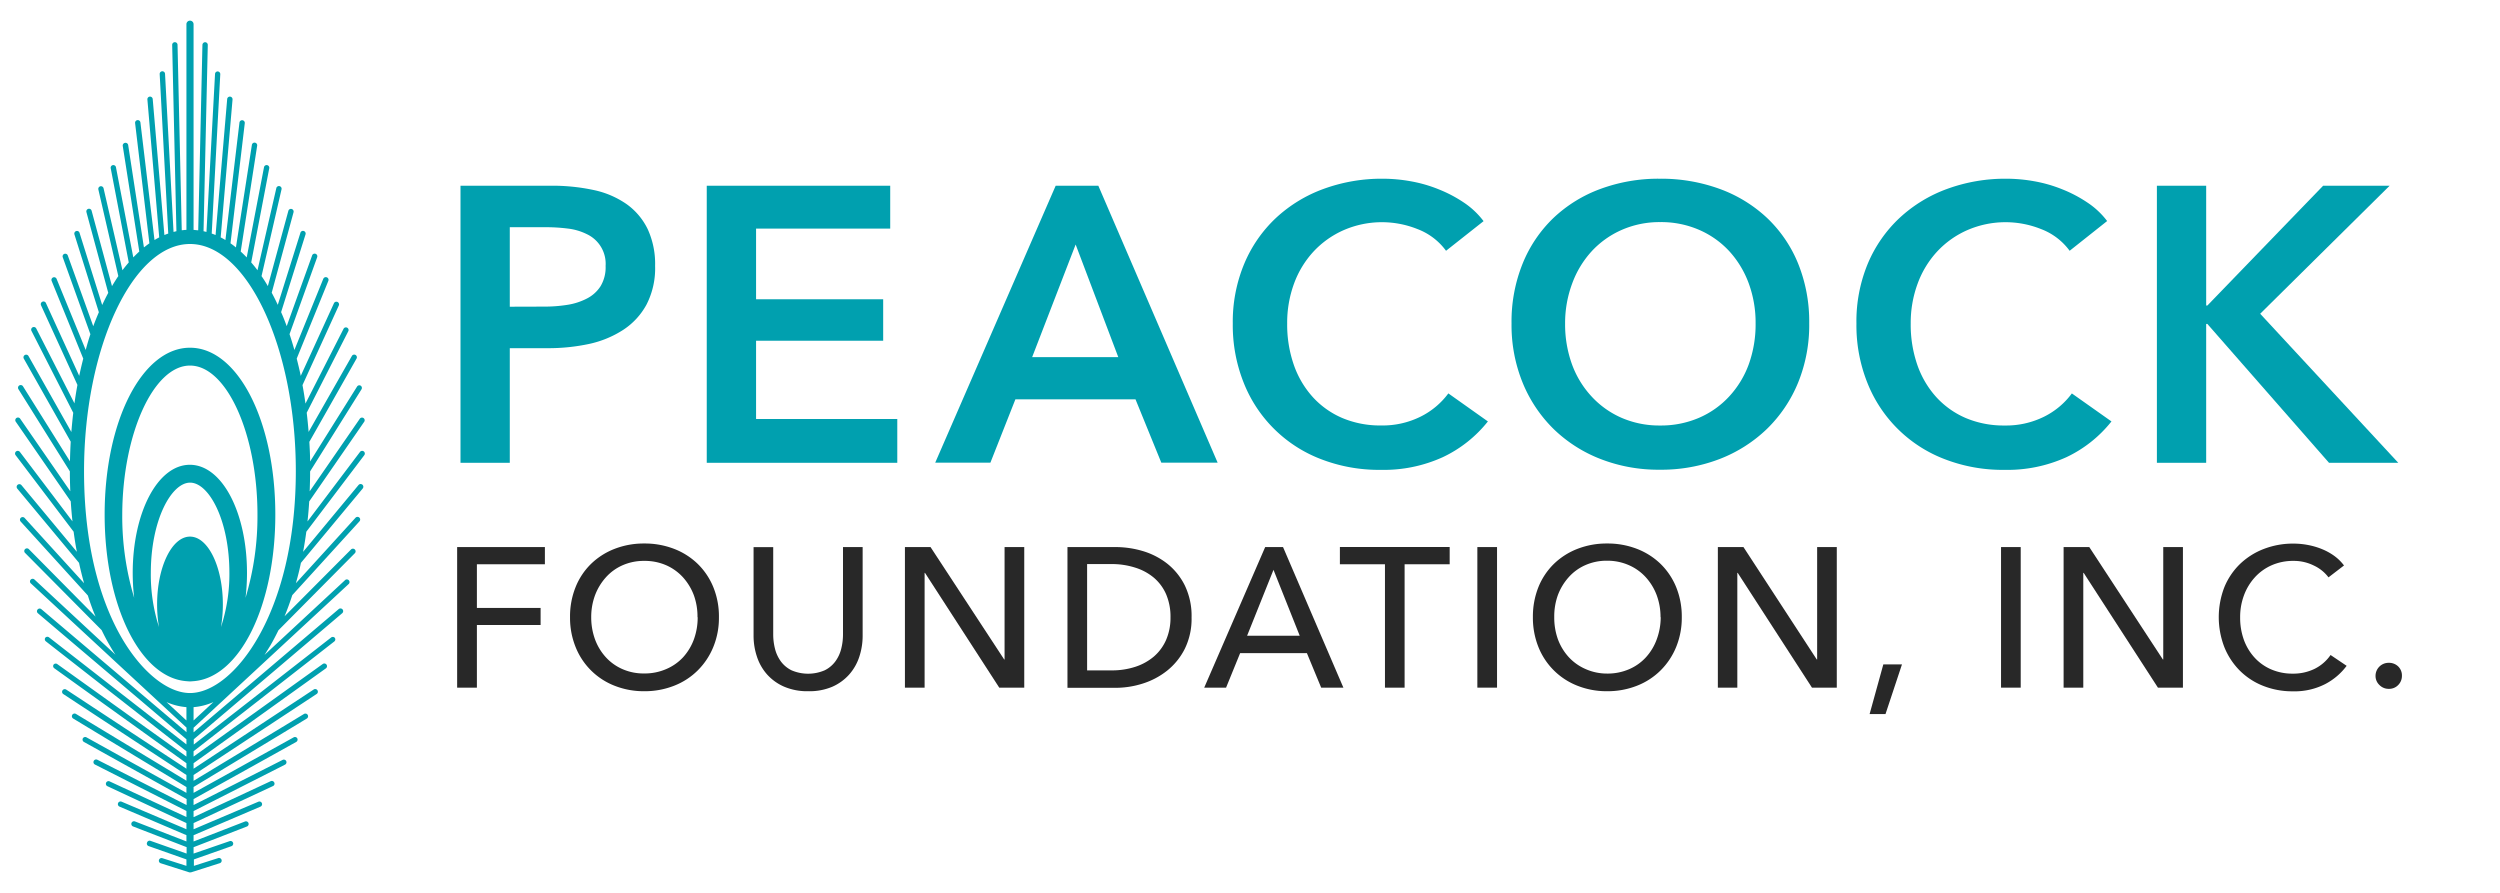
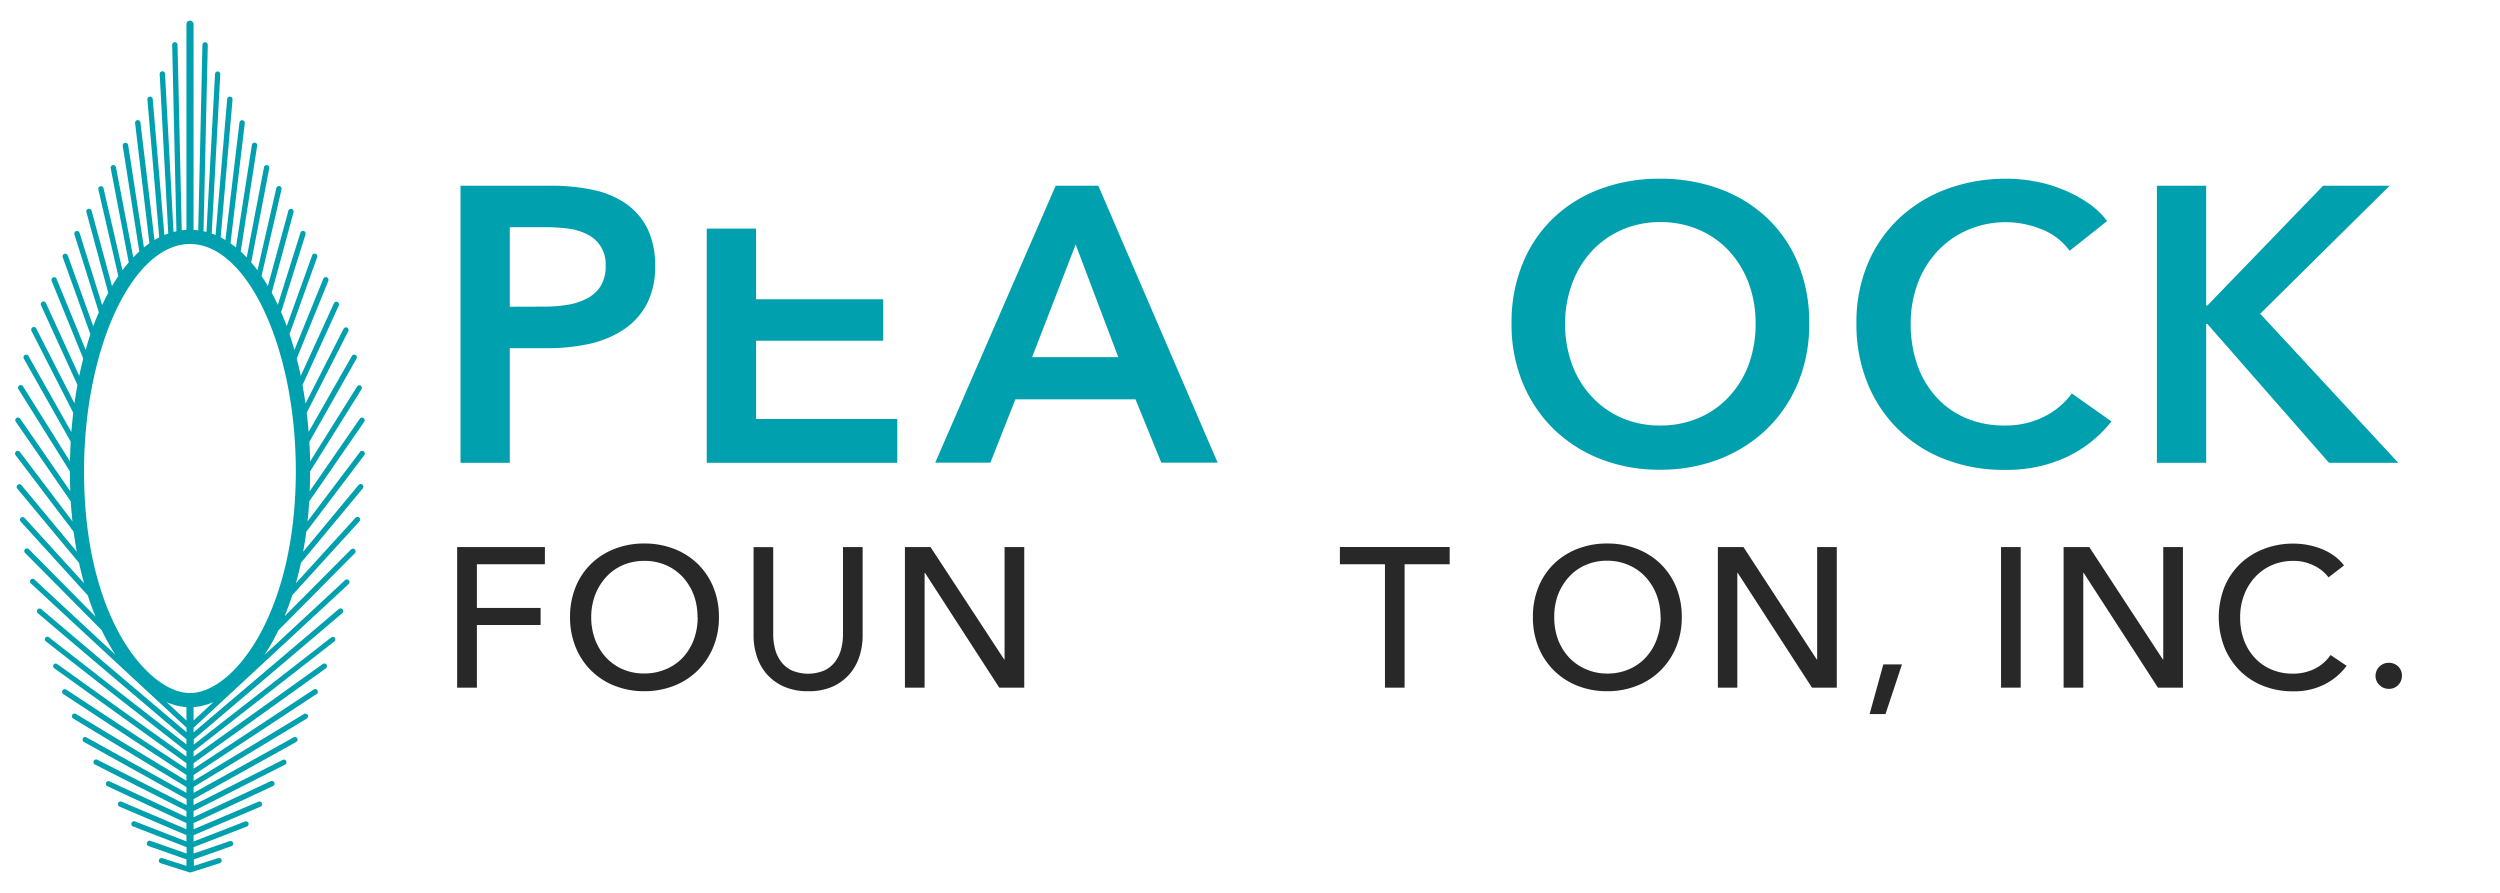
<svg xmlns="http://www.w3.org/2000/svg" id="Layer_1" data-name="Layer 1" width="700" height="250" viewBox="0 0 700 250">
-   <path d="M52.35,190.74a7.17,7.17,0,0,0,1.69,0c13-.84,23.05-21,23.05-46.67,0-26.19-10.5-46.71-23.89-46.71s-23.9,20.52-23.9,46.71C29.3,169.71,39.36,189.9,52.35,190.74Zm9.52-15.16a37.44,37.44,0,0,0,.53-6.33c0-10.51-4.12-19-9.2-19s-9.21,8.52-9.21,19a37.53,37.53,0,0,0,.53,6.33,47.68,47.68,0,0,1-2.29-15.12c0-14.92,5.78-25.32,11-25.32s11,10.4,11,25.32A47.4,47.4,0,0,1,61.87,175.58ZM53.2,102.36c10.24,0,18.89,19.1,18.89,41.71a79.22,79.22,0,0,1-3.34,23.32,59.49,59.49,0,0,0,.41-6.93c0-17-7-30.32-16-30.32s-16,13.32-16,30.32a59.49,59.49,0,0,0,.41,6.93,79.22,79.22,0,0,1-3.34-23.32C34.3,121.46,43,102.36,53.2,102.36Z" style="fill:#00a0af" />
  <path d="M102,127.45a.75.75,0,0,0-1.2-.91L86.1,146c.2-1.81.36-3.66.48-5.6l15.36-22.25a.75.75,0,1,0-1.23-.85l-14,20.27c.07-1.81.12-3.66.12-5.58l14.4-23a.75.75,0,0,0-.24-1,.74.74,0,0,0-1,.23l-13.16,21c0-1.86-.11-3.69-.21-5.51l13.18-23.25a.75.75,0,1,0-1.3-.74L86.41,120.94c-.14-1.82-.32-3.61-.53-5.38L97.56,92.67A.75.75,0,0,0,96.23,92l-10.7,21c-.24-1.76-.52-3.48-.83-5.17L94.89,85.48a.75.75,0,0,0-1.36-.62l-9.32,20.38c-.34-1.65-.73-3.25-1.13-4.83l8.85-21.75a.75.75,0,0,0-.41-1,.76.76,0,0,0-1,.41L82.43,98c-.42-1.51-.88-3-1.36-4.44l7.72-21.49a.75.75,0,1,0-1.41-.5l-7.1,19.75c-.5-1.35-1-2.65-1.57-3.92l6.84-21.78a.75.75,0,0,0-.49-.94.74.74,0,0,0-.94.49L77.78,85.36c-.55-1.17-1.11-2.31-1.7-3.4l6.11-22.52a.75.75,0,0,0-1.45-.4L75,80.11c-.57-1-1.16-1.91-1.77-2.8l5.59-24.25a.75.75,0,1,0-1.46-.33L72.1,75.67c-.57-.77-1.16-1.49-1.76-2.19L75.4,47.06a.75.75,0,0,0-1.47-.28l-4.85,25.3q-.83-.87-1.68-1.65L72,40.84a.75.75,0,1,0-1.48-.23L66.06,69.28c-.5-.41-1-.79-1.52-1.15l4-33.65a.75.75,0,0,0-1.49-.17l-3.93,32.9c-.44-.26-.88-.51-1.33-.74l3.32-38.6a.75.75,0,1,0-1.5-.13L60.36,65.81c-.35-.15-.71-.29-1.08-.41l2.4-44.65A.76.76,0,0,0,61,20a.74.74,0,0,0-.79.71L57.81,64.94l-.82-.2,1.19-52.15a.76.76,0,0,0-.73-.77.77.77,0,0,0-.77.74L55.5,64.48c-.43,0-.87-.09-1.3-.11V6.78a1,1,0,0,0-2,0V64.37c-.44,0-.87.06-1.31.11L49.71,12.56a.75.75,0,1,0-1.5,0L49.4,64.74l-.81.2L46.21,20.67a.75.75,0,1,0-1.5.08l2.4,44.65c-.36.12-.73.26-1.08.41L42.76,27.74a.76.76,0,0,0-.81-.69.75.75,0,0,0-.68.82l3.31,38.6c-.45.23-.89.48-1.32.74l-3.94-32.9a.75.75,0,1,0-1.49.17l4,33.65c-.52.36-1,.74-1.53,1.15L35.89,40.61A.75.75,0,0,0,35,40a.76.76,0,0,0-.63.86L39,70.43c-.57.52-1.13,1.07-1.68,1.64L32.46,46.78a.75.75,0,0,0-1.47.28l5.06,26.42c-.59.7-1.19,1.42-1.76,2.19L29,52.73a.75.75,0,0,0-.9-.57.76.76,0,0,0-.56.9l5.59,24.25c-.61.89-1.19,1.83-1.77,2.8L25.65,59a.75.75,0,0,0-1.45.4L30.31,82c-.59,1.09-1.15,2.23-1.7,3.4L22.27,65.19a.74.74,0,0,0-.94-.49.75.75,0,0,0-.49.94l6.84,21.78c-.54,1.27-1.07,2.57-1.57,3.92L19,71.59a.75.75,0,1,0-1.41.5l7.72,21.49C24.84,95,24.39,96.5,24,98L15.85,78.09a.75.75,0,0,0-1.39.57l8.85,21.75c-.4,1.58-.78,3.18-1.13,4.83L12.86,84.86a.73.73,0,0,0-1-.37.74.74,0,0,0-.37,1l10.19,22.29c-.31,1.69-.59,3.41-.83,5.16L10.16,92a.75.75,0,1,0-1.33.69l11.68,22.89c-.21,1.77-.38,3.56-.53,5.38l-12-21.27a.75.75,0,0,0-1.31.74L19.8,123.66c-.1,1.82-.17,3.65-.21,5.51l-13.15-21a.75.75,0,0,0-1.28.8l14.4,23c0,1.92.05,3.77.12,5.58l-14-20.27a.75.75,0,1,0-1.23.85l15.36,22.25c.12,1.94.29,3.8.48,5.6L5.57,126.54a.75.75,0,0,0-1.2.91l16.25,21.43c.26,2,.56,3.83.9,5.63L6,135.83a.75.75,0,1,0-1.15,1L22.13,157.6c.43,2,.91,3.91,1.41,5.7L6.87,145a.76.76,0,0,0-1.06,0,.75.75,0,0,0,0,1.06l18.79,20.68q1,3.2,2.16,5.91L8.13,153.82a.75.75,0,1,0-1.06,1.05l21.39,21.57c.78,1.61,1.56,3.09,2.32,4.39.51.87,1,1.69,1.56,2.5l-22.62-21a.75.75,0,1,0-1,1.1l43.5,40.3v1.28L11.58,170.57a.74.74,0,0,0-1.05.09.74.74,0,0,0,.08,1.05L52.2,207v1.43l-38.51-30a.75.75,0,0,0-1,.13.74.74,0,0,0,.13,1L52.2,210.35v1.49L16,185.92a.75.75,0,0,0-1,.18.74.74,0,0,0,.18,1L52.2,213.69v1.55L18.55,193.09a.75.75,0,0,0-.83,1.25L52.2,217v1.6l-30.93-18.7a.75.75,0,0,0-.78,1.29L52.2,220.38V222l-28-15.55a.75.75,0,0,0-1,.29.76.76,0,0,0,.29,1l28.76,16v1.67L27.26,212.73a.75.75,0,0,0-.68,1.34l25.62,13v1.7L30.59,218.74A.75.75,0,0,0,30,220.1L52.2,230.46v1.73l-18.15-7.72a.75.75,0,0,0-.59,1.38l18.74,8v1.75L37.79,230a.75.75,0,1,0-.54,1.4l15,5.8V239l-10.07-3.55a.74.74,0,0,0-1,.46.73.73,0,0,0,.45,1l10.57,3.73v1.8l-6.74-2.15a.75.75,0,0,0-.94.48.74.74,0,0,0,.48.94l8,2.55a.67.67,0,0,0,.24,0h0a.67.67,0,0,0,.24,0l8-2.55a.75.75,0,1,0-.46-1.42l-6.73,2.15v-1.8l10.56-3.73a.75.75,0,0,0-.5-1.41L54.2,239v-1.78l14.94-5.8a.75.75,0,1,0-.54-1.4l-14.4,5.59v-1.75l18.73-8a.75.75,0,0,0-.59-1.38L54.2,232.19v-1.73L76.43,220.1a.73.73,0,0,0,.36-1,.75.75,0,0,0-1-.37L54.2,228.8v-1.7l25.61-13a.76.76,0,0,0,.33-1,.75.75,0,0,0-1-.33L54.2,225.41v-1.67l28.75-16a.76.76,0,0,0,.29-1,.75.75,0,0,0-1-.29L54.2,222v-1.64l31.7-19.16a.75.75,0,0,0-.78-1.29L54.2,218.63V217l34.47-22.69a.75.75,0,1,0-.83-1.25L54.2,215.24v-1.55l37.05-26.55a.75.75,0,0,0-.88-1.22L54.2,211.84v-1.49L93.62,179.6a.74.74,0,0,0,.13-1,.75.75,0,0,0-1-.13l-38.5,30V207l41.58-35.31a.75.75,0,1,0-1-1.14L54.2,205.05v-1.28l43.49-40.3a.75.75,0,0,0-1-1.1l-22.62,21c.53-.81,1-1.63,1.56-2.5.76-1.3,1.54-2.78,2.33-4.39l21.39-21.57a.75.75,0,0,0,0-1.06.75.75,0,0,0-1.06,0L79.68,172.55q1.13-2.72,2.16-5.91L100.63,146a.75.75,0,0,0,0-1.06.76.76,0,0,0-1.06,0L82.85,163.3c.51-1.79,1-3.7,1.41-5.7l17.29-20.81a.75.75,0,1,0-1.15-1L84.87,154.51c.34-1.8.64-3.67.9-5.63ZM53.2,68.32c16.06,0,29.63,29.11,29.63,63.56,0,40-17.52,62.17-29.63,62.17-6.21,0-13.47-5.84-19-15.24-4.87-8.33-10.67-23.24-10.67-46.93C23.56,97.43,37.13,68.32,53.2,68.32ZM46.64,196.59A17.13,17.13,0,0,0,52.2,198v3.73Zm7.56,5.14V198a16.91,16.91,0,0,0,5.55-1.42Z" style="fill:#00a0af" />
  <path d="M128.94,52h25.3a55.41,55.41,0,0,1,12,1.21,25.22,25.22,0,0,1,9.2,3.94,18.51,18.51,0,0,1,5.91,7,23.3,23.3,0,0,1,2.08,10.3,22.2,22.2,0,0,1-2.41,10.84,19.61,19.61,0,0,1-6.52,7.07A28.62,28.62,0,0,1,165,96.29a54.13,54.13,0,0,1-11.61,1.2H142.74v32.09h-13.8Zm23.43,33.85a40.64,40.64,0,0,0,6.47-.49,17.84,17.84,0,0,0,5.47-1.76,9.86,9.86,0,0,0,3.84-3.45,10.25,10.25,0,0,0,1.42-5.69,9.16,9.16,0,0,0-5.2-8.87A16.13,16.13,0,0,0,159,64a48.19,48.19,0,0,0-6.19-.38H142.74V85.88Z" style="fill:#00a0af" />
-   <path d="M197.89,52h51.37v12H211.7V83.8h35.59V95.41H211.7v21.91h39.54v12.26H197.89Z" style="fill:#00a0af" />
+   <path d="M197.89,52v12H211.7V83.8h35.59V95.41H211.7v21.91h39.54v12.26H197.89Z" style="fill:#00a0af" />
  <path d="M295.59,52h11.94l33.41,77.55H325.17l-7.23-17.74H284.31l-7,17.74H261.86Zm17.53,48L301.18,68.46,289,100Z" style="fill:#00a0af" />
-   <path d="M404.89,70.22a17.64,17.64,0,0,0-8-6.08,26.82,26.82,0,0,0-20.59.27,25.55,25.55,0,0,0-8.49,6,26.66,26.66,0,0,0-5.48,9,31.73,31.73,0,0,0-1.92,11.17,34.36,34.36,0,0,0,1.87,11.61,26.23,26.23,0,0,0,5.31,9,23.82,23.82,0,0,0,8.27,5.86,27.18,27.18,0,0,0,10.84,2.08,23.86,23.86,0,0,0,11.06-2.47,21.62,21.62,0,0,0,7.78-6.51L416.61,118A35.39,35.39,0,0,1,404,128a39.9,39.9,0,0,1-17.42,3.56,44.94,44.94,0,0,1-16.7-3,37.7,37.7,0,0,1-21.63-21.36,43.34,43.34,0,0,1-3.07-16.59,42.14,42.14,0,0,1,3.23-16.81A37.36,37.36,0,0,1,357.3,61a39.36,39.36,0,0,1,13.31-8.11,47.41,47.41,0,0,1,16.65-2.85,44.41,44.41,0,0,1,7.77.72A38.79,38.79,0,0,1,402.81,53a37.39,37.39,0,0,1,7,3.67,22.75,22.75,0,0,1,5.59,5.25Z" style="fill:#00a0af" />
  <path d="M423.23,90.59a43.37,43.37,0,0,1,3.12-16.81A36.83,36.83,0,0,1,435,61a38.27,38.27,0,0,1,13.15-8.11,46.91,46.91,0,0,1,16.59-2.85,47.75,47.75,0,0,1,16.76,2.85A38.71,38.71,0,0,1,494.75,61a36.57,36.57,0,0,1,8.71,12.76,43.37,43.37,0,0,1,3.12,16.81,42.79,42.79,0,0,1-3.12,16.59,38.31,38.31,0,0,1-8.71,12.93,39.6,39.6,0,0,1-13.25,8.43,45.41,45.41,0,0,1-16.76,3,44.62,44.62,0,0,1-16.59-3A39.17,39.17,0,0,1,435,120.11a38.6,38.6,0,0,1-8.65-12.93A42.79,42.79,0,0,1,423.23,90.59Zm15,0A32.87,32.87,0,0,0,440.15,102a26.59,26.59,0,0,0,5.48,9,25,25,0,0,0,8.43,6,26.51,26.51,0,0,0,10.79,2.14A26.86,26.86,0,0,0,475.69,117a24.84,24.84,0,0,0,8.49-6,26.75,26.75,0,0,0,5.48-9,33.1,33.1,0,0,0,1.91-11.45,32,32,0,0,0-1.91-11.17,27.34,27.34,0,0,0-5.42-9,25,25,0,0,0-8.44-6,26.67,26.67,0,0,0-10.95-2.19A26.3,26.3,0,0,0,454,64.41a25.21,25.21,0,0,0-8.38,6,27.17,27.17,0,0,0-5.42,9A31.73,31.73,0,0,0,438.23,90.59Z" style="fill:#00a0af" />
  <path d="M579.5,70.22a17.67,17.67,0,0,0-8-6.08,26.82,26.82,0,0,0-20.59.27,25.55,25.55,0,0,0-8.49,6,26.66,26.66,0,0,0-5.48,9A31.73,31.73,0,0,0,535,90.59a34.36,34.36,0,0,0,1.86,11.61,26.23,26.23,0,0,0,5.31,9,23.92,23.92,0,0,0,8.27,5.86,27.21,27.21,0,0,0,10.84,2.08,23.93,23.93,0,0,0,11.07-2.47,21.58,21.58,0,0,0,7.77-6.51L591.21,118a35.39,35.39,0,0,1-12.59,10,39.9,39.9,0,0,1-17.42,3.56,44.94,44.94,0,0,1-16.7-3,37.7,37.7,0,0,1-21.63-21.36,43.34,43.34,0,0,1-3.07-16.59A42.14,42.14,0,0,1,523,73.78,37.36,37.36,0,0,1,531.9,61a39.36,39.36,0,0,1,13.31-8.11,47.41,47.41,0,0,1,16.65-2.85,44.52,44.52,0,0,1,7.78.72A38.88,38.88,0,0,1,577.41,53a37.08,37.08,0,0,1,7,3.67A22.58,22.58,0,0,1,590,61.89Z" style="fill:#00a0af" />
  <path d="M603.93,52h13.8V85.55h.33L650.48,52H669.1L632.85,87.85l38.66,41.73H652.12L618.06,90.7h-.33v38.88h-13.8Z" style="fill:#00a0af" />
  <path d="M133.53,192.54H128V153.18h24.57V158H133.53v12.23h17.84V175H133.53Z" style="fill:#282828" />
  <path d="M201.3,172.81a21.43,21.43,0,0,1-1.58,8.36,19.74,19.74,0,0,1-4.37,6.56,19.29,19.29,0,0,1-6.61,4.28,22.33,22.33,0,0,1-8.34,1.53,22.1,22.1,0,0,1-8.31-1.53,19.24,19.24,0,0,1-10.92-10.84,21.8,21.8,0,0,1-1.56-8.36,22,22,0,0,1,1.56-8.43,18.9,18.9,0,0,1,4.33-6.5,19.66,19.66,0,0,1,6.59-4.2,22.49,22.49,0,0,1,8.31-1.5,22.72,22.72,0,0,1,8.34,1.5,19.55,19.55,0,0,1,6.61,4.2,19.29,19.29,0,0,1,4.37,6.5A21.68,21.68,0,0,1,201.3,172.81Zm-6,0a17.56,17.56,0,0,0-1-6.09,15.72,15.72,0,0,0-3-5,14,14,0,0,0-4.7-3.42,14.89,14.89,0,0,0-6.2-1.25,14.71,14.71,0,0,0-6.14,1.25,13.59,13.59,0,0,0-4.67,3.42,15.85,15.85,0,0,0-3,5,17.56,17.56,0,0,0-1.05,6.09,18,18,0,0,0,1.05,6.17,15.15,15.15,0,0,0,3,5,13.73,13.73,0,0,0,4.67,3.36,14.66,14.66,0,0,0,6.11,1.23,15.07,15.07,0,0,0,6.17-1.23A13.77,13.77,0,0,0,191.3,184a15.3,15.3,0,0,0,3-5A18,18,0,0,0,195.35,172.81Z" style="fill:#282828" />
  <path d="M226.28,193.54a16.39,16.39,0,0,1-6.79-1.3,13.74,13.74,0,0,1-4.78-3.48,14.1,14.1,0,0,1-2.8-5A18.35,18.35,0,0,1,211,178v-24.8h5.5v24.46a16.32,16.32,0,0,0,.5,4,10.21,10.21,0,0,0,1.64,3.53,8.28,8.28,0,0,0,3,2.5,11.76,11.76,0,0,0,9.26,0,8.22,8.22,0,0,0,3-2.5,10,10,0,0,0,1.64-3.53,16.32,16.32,0,0,0,.5-4V153.18h5.5V178a18.63,18.63,0,0,1-.91,5.81,14.12,14.12,0,0,1-2.81,5,13.74,13.74,0,0,1-4.78,3.48A16.37,16.37,0,0,1,226.28,193.54Z" style="fill:#282828" />
  <path d="M281.17,184.65h.11V153.18h5.51v39.36h-7l-20.79-32.13h-.11v32.13h-5.51V153.18h7.17Z" style="fill:#282828" />
-   <path d="M298.89,153.18H312.4a26.72,26.72,0,0,1,7.56,1.11,20.57,20.57,0,0,1,6.84,3.51,18,18,0,0,1,4.94,6.11,19.61,19.61,0,0,1,1.9,9,19,19,0,0,1-1.9,8.76,18.37,18.37,0,0,1-4.94,6.11,21.21,21.21,0,0,1-6.84,3.62,25.16,25.16,0,0,1-7.56,1.19H298.89Zm5.5,34.53h6.9a21.06,21.06,0,0,0,6.58-1,15.42,15.42,0,0,0,5.23-2.89,13.07,13.07,0,0,0,3.42-4.67,15.58,15.58,0,0,0,1.22-6.29,16,16,0,0,0-1.22-6.45,12.79,12.79,0,0,0-3.42-4.64,15.14,15.14,0,0,0-5.23-2.83,21.36,21.36,0,0,0-6.58-1h-6.9Z" style="fill:#282828" />
-   <path d="M343.3,192.54h-6.12l17.07-39.36h5l16.9,39.36h-6.22l-4-9.67H347.24ZM349.19,178h14.73l-7.34-18.45Z" style="fill:#282828" />
  <path d="M393.29,192.54h-5.5V158H375.17v-4.84h30.74V158H393.29Z" style="fill:#282828" />
-   <path d="M419.17,192.54h-5.51V153.18h5.51Z" style="fill:#282828" />
  <path d="M470.9,172.81a21.62,21.62,0,0,1-1.58,8.36,19.74,19.74,0,0,1-4.37,6.56,19.39,19.39,0,0,1-6.61,4.28,22.33,22.33,0,0,1-8.34,1.53,22.1,22.1,0,0,1-8.31-1.53,19.3,19.3,0,0,1-10.93-10.84,22,22,0,0,1-1.55-8.36,22.24,22.24,0,0,1,1.55-8.43,19.07,19.07,0,0,1,4.34-6.5,19.66,19.66,0,0,1,6.59-4.2,22.49,22.49,0,0,1,8.31-1.5,22.72,22.72,0,0,1,8.34,1.5,19.65,19.65,0,0,1,6.61,4.2,19.29,19.29,0,0,1,4.37,6.5A21.86,21.86,0,0,1,470.9,172.81Zm-5.95,0a17.56,17.56,0,0,0-1.05-6.09,15.56,15.56,0,0,0-3-5,13.86,13.86,0,0,0-4.69-3.42A14.89,14.89,0,0,0,450,157a14.71,14.71,0,0,0-6.14,1.25,13.59,13.59,0,0,0-4.67,3.42,15.85,15.85,0,0,0-3,5,17.56,17.56,0,0,0-1,6.09,18,18,0,0,0,1,6.17,15.3,15.3,0,0,0,3,5,13.92,13.92,0,0,0,4.67,3.36A14.74,14.74,0,0,0,450,188.6a15.07,15.07,0,0,0,6.17-1.23,13.64,13.64,0,0,0,4.72-3.36,15.15,15.15,0,0,0,3-5A18,18,0,0,0,465,172.81Z" style="fill:#282828" />
  <path d="M508.69,184.65h.11V153.18h5.5v39.36h-6.95l-20.79-32.13h-.11v32.13H481V153.18h7.17Z" style="fill:#282828" />
  <path d="M527.94,199.94h-4.45l3.84-13.9h5.22Z" style="fill:#282828" />
  <path d="M565.8,192.54h-5.51V153.18h5.51Z" style="fill:#282828" />
  <path d="M605.6,184.65h.11V153.18h5.51v39.36h-7l-20.79-32.13h-.11v32.13h-5.51V153.18H585Z" style="fill:#282828" />
  <path d="M657.06,186.43a17.61,17.61,0,0,1-6.06,5.14,18.81,18.81,0,0,1-9,2,22.1,22.1,0,0,1-8.31-1.53,19.18,19.18,0,0,1-6.56-4.28,19.75,19.75,0,0,1-4.31-6.56,23.3,23.3,0,0,1,0-16.79,19.19,19.19,0,0,1,4.39-6.5,19.93,19.93,0,0,1,6.65-4.2,22.63,22.63,0,0,1,8.33-1.5,21.71,21.71,0,0,1,4.06.39,20.22,20.22,0,0,1,3.95,1.17,16.46,16.46,0,0,1,3.45,1.92,12.86,12.86,0,0,1,2.67,2.64l-4.34,3.33a10.84,10.84,0,0,0-4.09-3.3,12.56,12.56,0,0,0-5.7-1.31,14.85,14.85,0,0,0-6.19,1.25,13.9,13.9,0,0,0-4.7,3.42,15.36,15.36,0,0,0-3,5,17.33,17.33,0,0,0-1.06,6.09,18.29,18.29,0,0,0,1,6.22,14.92,14.92,0,0,0,2.95,5,13.6,13.6,0,0,0,4.67,3.37,15,15,0,0,0,6.14,1.22,13.61,13.61,0,0,0,6.06-1.33,11.77,11.77,0,0,0,4.5-3.89Z" style="fill:#282828" />
  <path d="M672.54,189.21a3.6,3.6,0,0,1-1,2.55,3.52,3.52,0,0,1-2.67,1.12,3.6,3.6,0,0,1-2.64-1.09,3.46,3.46,0,0,1-1.08-2.53,3.65,3.65,0,0,1,3.72-3.67,3.66,3.66,0,0,1,2.67,1.06A3.51,3.51,0,0,1,672.54,189.21Z" style="fill:#282828" />
</svg>